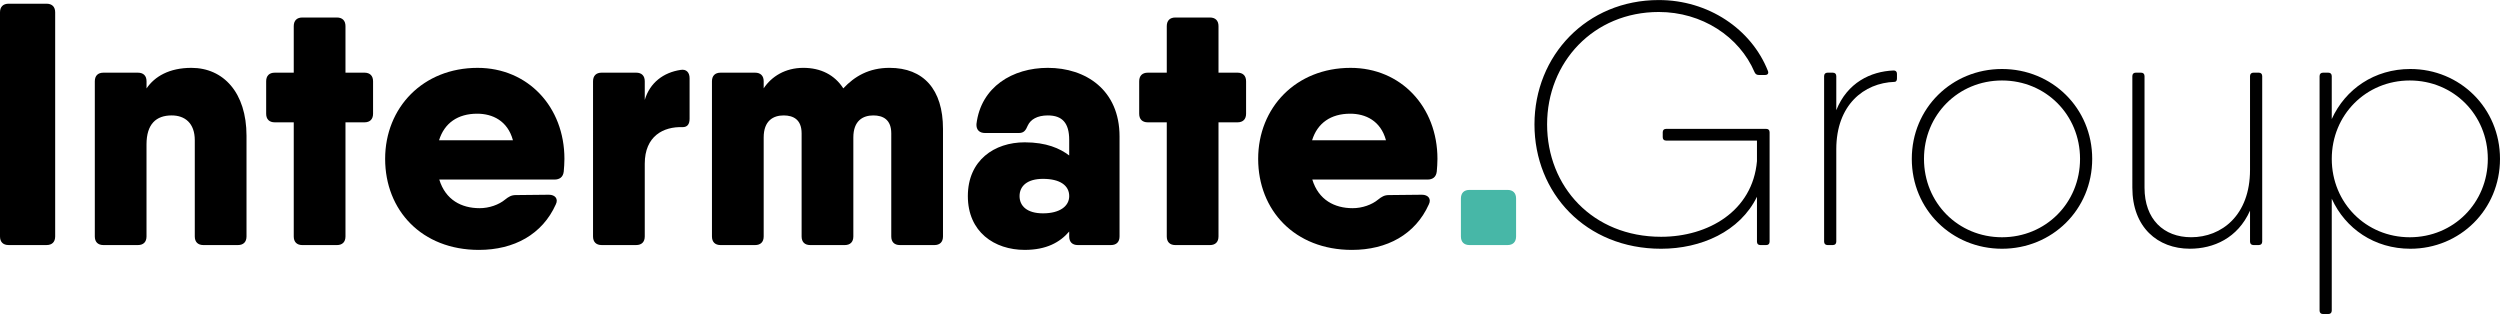
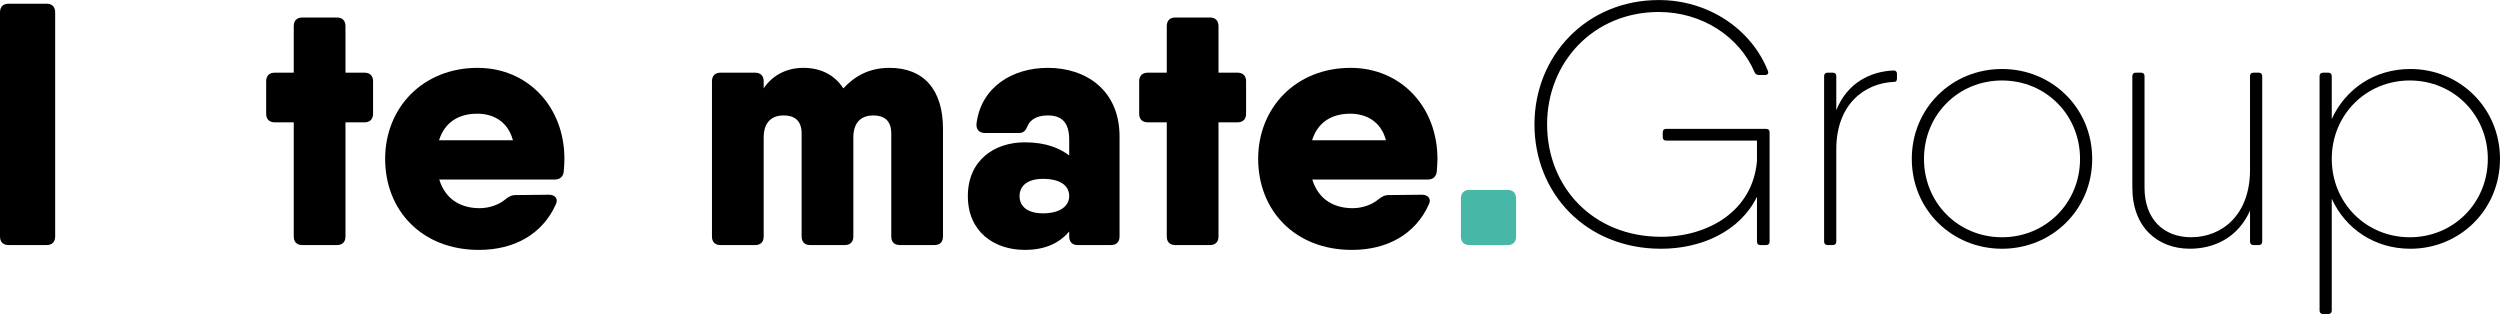
<svg xmlns="http://www.w3.org/2000/svg" version="1.1" id="Ebene_1" x="0px" y="0px" width="181.2px" height="22.8px" viewBox="0 0 181.25 22.8" style="enable-background:new 0 0 181.25 22.8;" xml:space="preserve">
  <style type="text/css">
	.st0{fill:#47B7A7;}
</style>
  <g>
    <path d="M0.625,0.266h2.75c0.4,0,0.625,0.225,0.625,0.625v16.247c0,0.4-0.225,0.625-0.625,0.625H0.625   C0.225,17.764,0,17.539,0,17.139V0.891C0,0.491,0.225,0.266,0.625,0.266z" />
-     <path d="M17.872,9.84v7.299c0,0.4-0.225,0.625-0.625,0.625h-2.5c-0.4,0-0.625-0.225-0.625-0.625   V10.165c0-1.25-0.725-1.8-1.675-1.8c-1.125,0-1.825,0.625-1.825,2.1v6.674   c0,0.4-0.225,0.625-0.625,0.625H7.499c-0.4,0-0.625-0.225-0.625-0.625V5.891   c0-0.4,0.225-0.625,0.625-0.625H9.999c0.4,0,0.625,0.225,0.625,0.625v0.517   c0.588-0.869,1.652-1.492,3.25-1.492C16.198,4.916,17.872,6.715,17.872,9.84z" />
    <path d="M27.047,5.891v2.35c0,0.4-0.225,0.625-0.625,0.625h-1.375v8.274c0,0.4-0.225,0.625-0.625,0.625   h-2.5c-0.4,0-0.625-0.225-0.625-0.625v-8.274h-1.375c-0.4,0-0.625-0.225-0.625-0.625V5.891   c0-0.4,0.225-0.625,0.625-0.625h1.375V1.891c0-0.4,0.225-0.625,0.625-0.625h2.5   c0.4,0,0.625,0.225,0.625,0.625v3.374H26.422C26.822,5.266,27.047,5.491,27.047,5.891z" />
    <path d="M40.921,11.515c0,0.325-0.025,0.625-0.05,0.925c-0.05,0.4-0.3,0.575-0.675,0.575h-3.05   h-5.298c0.454,1.485,1.621,2.075,2.923,2.075c0.7,0,1.4-0.25,1.85-0.625   c0.25-0.2,0.45-0.325,0.775-0.325l2.4-0.025c0.45,0,0.7,0.3,0.5,0.7   c-0.975,2.175-3.024,3.3-5.574,3.3c-4.149,0-6.799-2.875-6.799-6.599s2.75-6.599,6.699-6.599   C38.271,4.916,40.921,7.74,40.921,11.515z M37.188,10.165c-0.387-1.422-1.489-1.925-2.592-1.925   c-1.405,0-2.378,0.678-2.764,1.925H37.188z" />
-     <path d="M49.345,5.065c0.425-0.075,0.65,0.2,0.65,0.6v2.949c0,0.4-0.175,0.6-0.5,0.6   c-1.4-0.05-2.75,0.65-2.75,2.65v5.274c0,0.4-0.225,0.625-0.625,0.625h-2.5   c-0.4,0-0.625-0.225-0.625-0.625V5.89c0-0.4,0.225-0.625,0.625-0.625h2.5   c0.4,0,0.625,0.225,0.625,0.625v1.351c0.373-1.255,1.358-1.989,2.6-2.176V5.065z" />
    <path d="M64.493,4.916c2.45,0,3.874,1.55,3.874,4.424v7.799c0,0.4-0.225,0.625-0.625,0.625h-2.5   c-0.4,0-0.625-0.225-0.625-0.625V9.665c0-1-0.6-1.3-1.3-1.3   c-0.75,0-1.45,0.375-1.45,1.6v7.174c0,0.4-0.225,0.625-0.625,0.625h-2.5   c-0.4,0-0.625-0.225-0.625-0.625V9.665c0-1-0.6-1.3-1.3-1.3   c-0.75,0-1.45,0.375-1.45,1.6v7.174c0,0.4-0.225,0.625-0.625,0.625h-2.5   c-0.4,0-0.625-0.225-0.625-0.625V5.891c0-0.4,0.225-0.625,0.625-0.625h2.5   c0.4,0,0.625,0.225,0.625,0.625v0.51c0.573-0.865,1.569-1.485,2.875-1.485   c1.262,0,2.269,0.51,2.898,1.488c0.81-0.867,1.851-1.488,3.351-1.488V4.916z" />
    <path d="M81.167,9.89v7.249c0,0.4-0.225,0.625-0.625,0.625h-2.4c-0.4,0-0.625-0.225-0.625-0.625v-0.357   c-0.67,0.784-1.654,1.332-3.224,1.332c-2.2,0-4.124-1.3-4.124-3.899s1.925-3.899,4.124-3.899   c1.571,0,2.554,0.443,3.224,0.953v-1.128c0-1.225-0.5-1.775-1.55-1.775   c-0.775,0-1.25,0.3-1.45,0.725c-0.15,0.35-0.275,0.55-0.65,0.55h-2.449   c-0.4,0-0.65-0.225-0.625-0.65c0.325-2.7,2.625-4.074,5.174-4.074   C78.717,4.916,81.167,6.515,81.167,9.89z M77.518,14.214c0-0.775-0.675-1.25-1.9-1.25   c-1.15,0-1.7,0.525-1.7,1.25s0.55,1.25,1.7,1.25   C76.843,15.464,77.518,14.939,77.518,14.214z" />
    <path d="M90.341,5.891v2.35c0,0.4-0.225,0.625-0.625,0.625h-1.375v8.274c0,0.4-0.225,0.625-0.625,0.625   h-2.5c-0.4,0-0.625-0.225-0.625-0.625v-8.274h-1.375c-0.4,0-0.625-0.225-0.625-0.625V5.891   c0-0.4,0.225-0.625,0.625-0.625h1.375V1.891c0-0.4,0.225-0.625,0.625-0.625h2.5   c0.4,0,0.625,0.225,0.625,0.625v3.374h1.375C90.116,5.266,90.341,5.491,90.341,5.891z" />
    <path d="M104.215,11.515c0,0.325-0.025,0.625-0.05,0.925c-0.05,0.4-0.3,0.575-0.675,0.575h-3.05   h-5.298c0.454,1.485,1.621,2.075,2.923,2.075c0.7,0,1.4-0.25,1.85-0.625   c0.25-0.2,0.45-0.325,0.775-0.325l2.4-0.025c0.45,0,0.7,0.3,0.5,0.7   c-0.975,2.175-3.024,3.3-5.574,3.3c-4.149,0-6.799-2.875-6.799-6.599s2.75-6.599,6.699-6.599   C101.566,4.916,104.215,7.74,104.215,11.515z M100.483,10.165c-0.387-1.422-1.489-1.925-2.592-1.925   c-1.405,0-2.378,0.678-2.764,1.925H100.483z" />
    <path class="st0" d="M105.916,17.139v-2.749c0-0.4,0.225-0.625,0.625-0.625h2.75   c0.4,0,0.625,0.225,0.625,0.625v2.749c0,0.4-0.225,0.625-0.625,0.625h-2.75   C106.141,17.764,105.916,17.539,105.916,17.139z" />
    <path d="M128.046,9.34c0.163,0,0.25,0.087,0.25,0.25v0.6v7.324c0,0.162-0.087,0.25-0.25,0.25   h-0.416c-0.163,0-0.25-0.087-0.25-0.25v-3.251c-1.241,2.527-4.055,3.768-6.949,3.768   c-5.466,0-9.182-4.033-9.182-9.015C111.249,4.032,115.031,0,120.264,0c3.587,0,6.709,2.097,7.912,5.144   c0.065,0.175-0.021,0.288-0.2,0.288h-0.468c-0.14,0-0.236-0.062-0.296-0.19   c-1.11-2.606-3.832-4.376-6.948-4.376c-4.732,0-8.099,3.641-8.099,8.149s3.299,8.149,8.266,8.149   c3.408,0,6.632-1.858,6.949-5.483v-1.491h-6.582c-0.163,0-0.25-0.087-0.25-0.25V9.59   c0-0.163,0.087-0.25,0.25-0.25h7.249H128.046z" />
    <path d="M137.53,5.349v0.333c0,0.15-0.058,0.25-0.175,0.25c-2.225,0.075-4.224,1.675-4.224,4.882   v6.699c0,0.158-0.092,0.25-0.25,0.25h-0.383c-0.158,0-0.25-0.092-0.25-0.25V5.516   c0-0.158,0.092-0.25,0.25-0.25h0.383c0.158,0,0.25,0.092,0.25,0.25v2.471   c0.796-1.994,2.488-2.814,4.149-2.88C137.438,5.099,137.53,5.191,137.53,5.349z" />
    <path d="M138.605,11.515c0-3.683,2.908-6.516,6.54-6.516s6.54,2.833,6.54,6.516   s-2.908,6.516-6.54,6.516S138.605,15.198,138.605,11.515z M150.803,11.515   c0-3.191-2.483-5.683-5.657-5.683c-3.175,0-5.657,2.491-5.657,5.683s2.483,5.683,5.657,5.683   C148.32,17.197,150.803,14.706,150.803,11.515z" />
    <path d="M163.76,5.265c0.158,0,0.25,0.092,0.25,0.25v11.998c0,0.158-0.092,0.25-0.25,0.25   h-0.383c-0.158,0-0.25-0.092-0.25-0.25v-2.245c-0.894,2.005-2.655,2.761-4.366,2.761   c-2.325,0-4.166-1.55-4.166-4.424V5.515c0-0.158,0.092-0.25,0.25-0.25h0.383   c0.158,0,0.25,0.092,0.25,0.25v8.09c0,2.291,1.391,3.591,3.383,3.591   c2.2,0,4.266-1.583,4.266-4.882v-6.799c0-0.158,0.092-0.25,0.25-0.25h0.383L163.76,5.265z" />
    <path d="M174.751,4.999c3.591,0,6.499,2.833,6.499,6.516s-2.908,6.516-6.499,6.516   c-2.601,0-4.711-1.452-5.699-3.628v8.111c0,0.158-0.092,0.25-0.25,0.25h-0.383   c-0.158,0-0.25-0.092-0.25-0.25V5.516c0-0.158,0.092-0.25,0.25-0.25h0.383   c0.158,0,0.25,0.092,0.25,0.25v3.111c0.989-2.176,3.098-3.628,5.699-3.628V4.999z M180.367,11.515   c0-3.191-2.483-5.683-5.657-5.683c-3.175,0-5.657,2.491-5.657,5.683s2.483,5.683,5.657,5.683   C177.884,17.197,180.367,14.706,180.367,11.515z" />
  </g>
</svg>